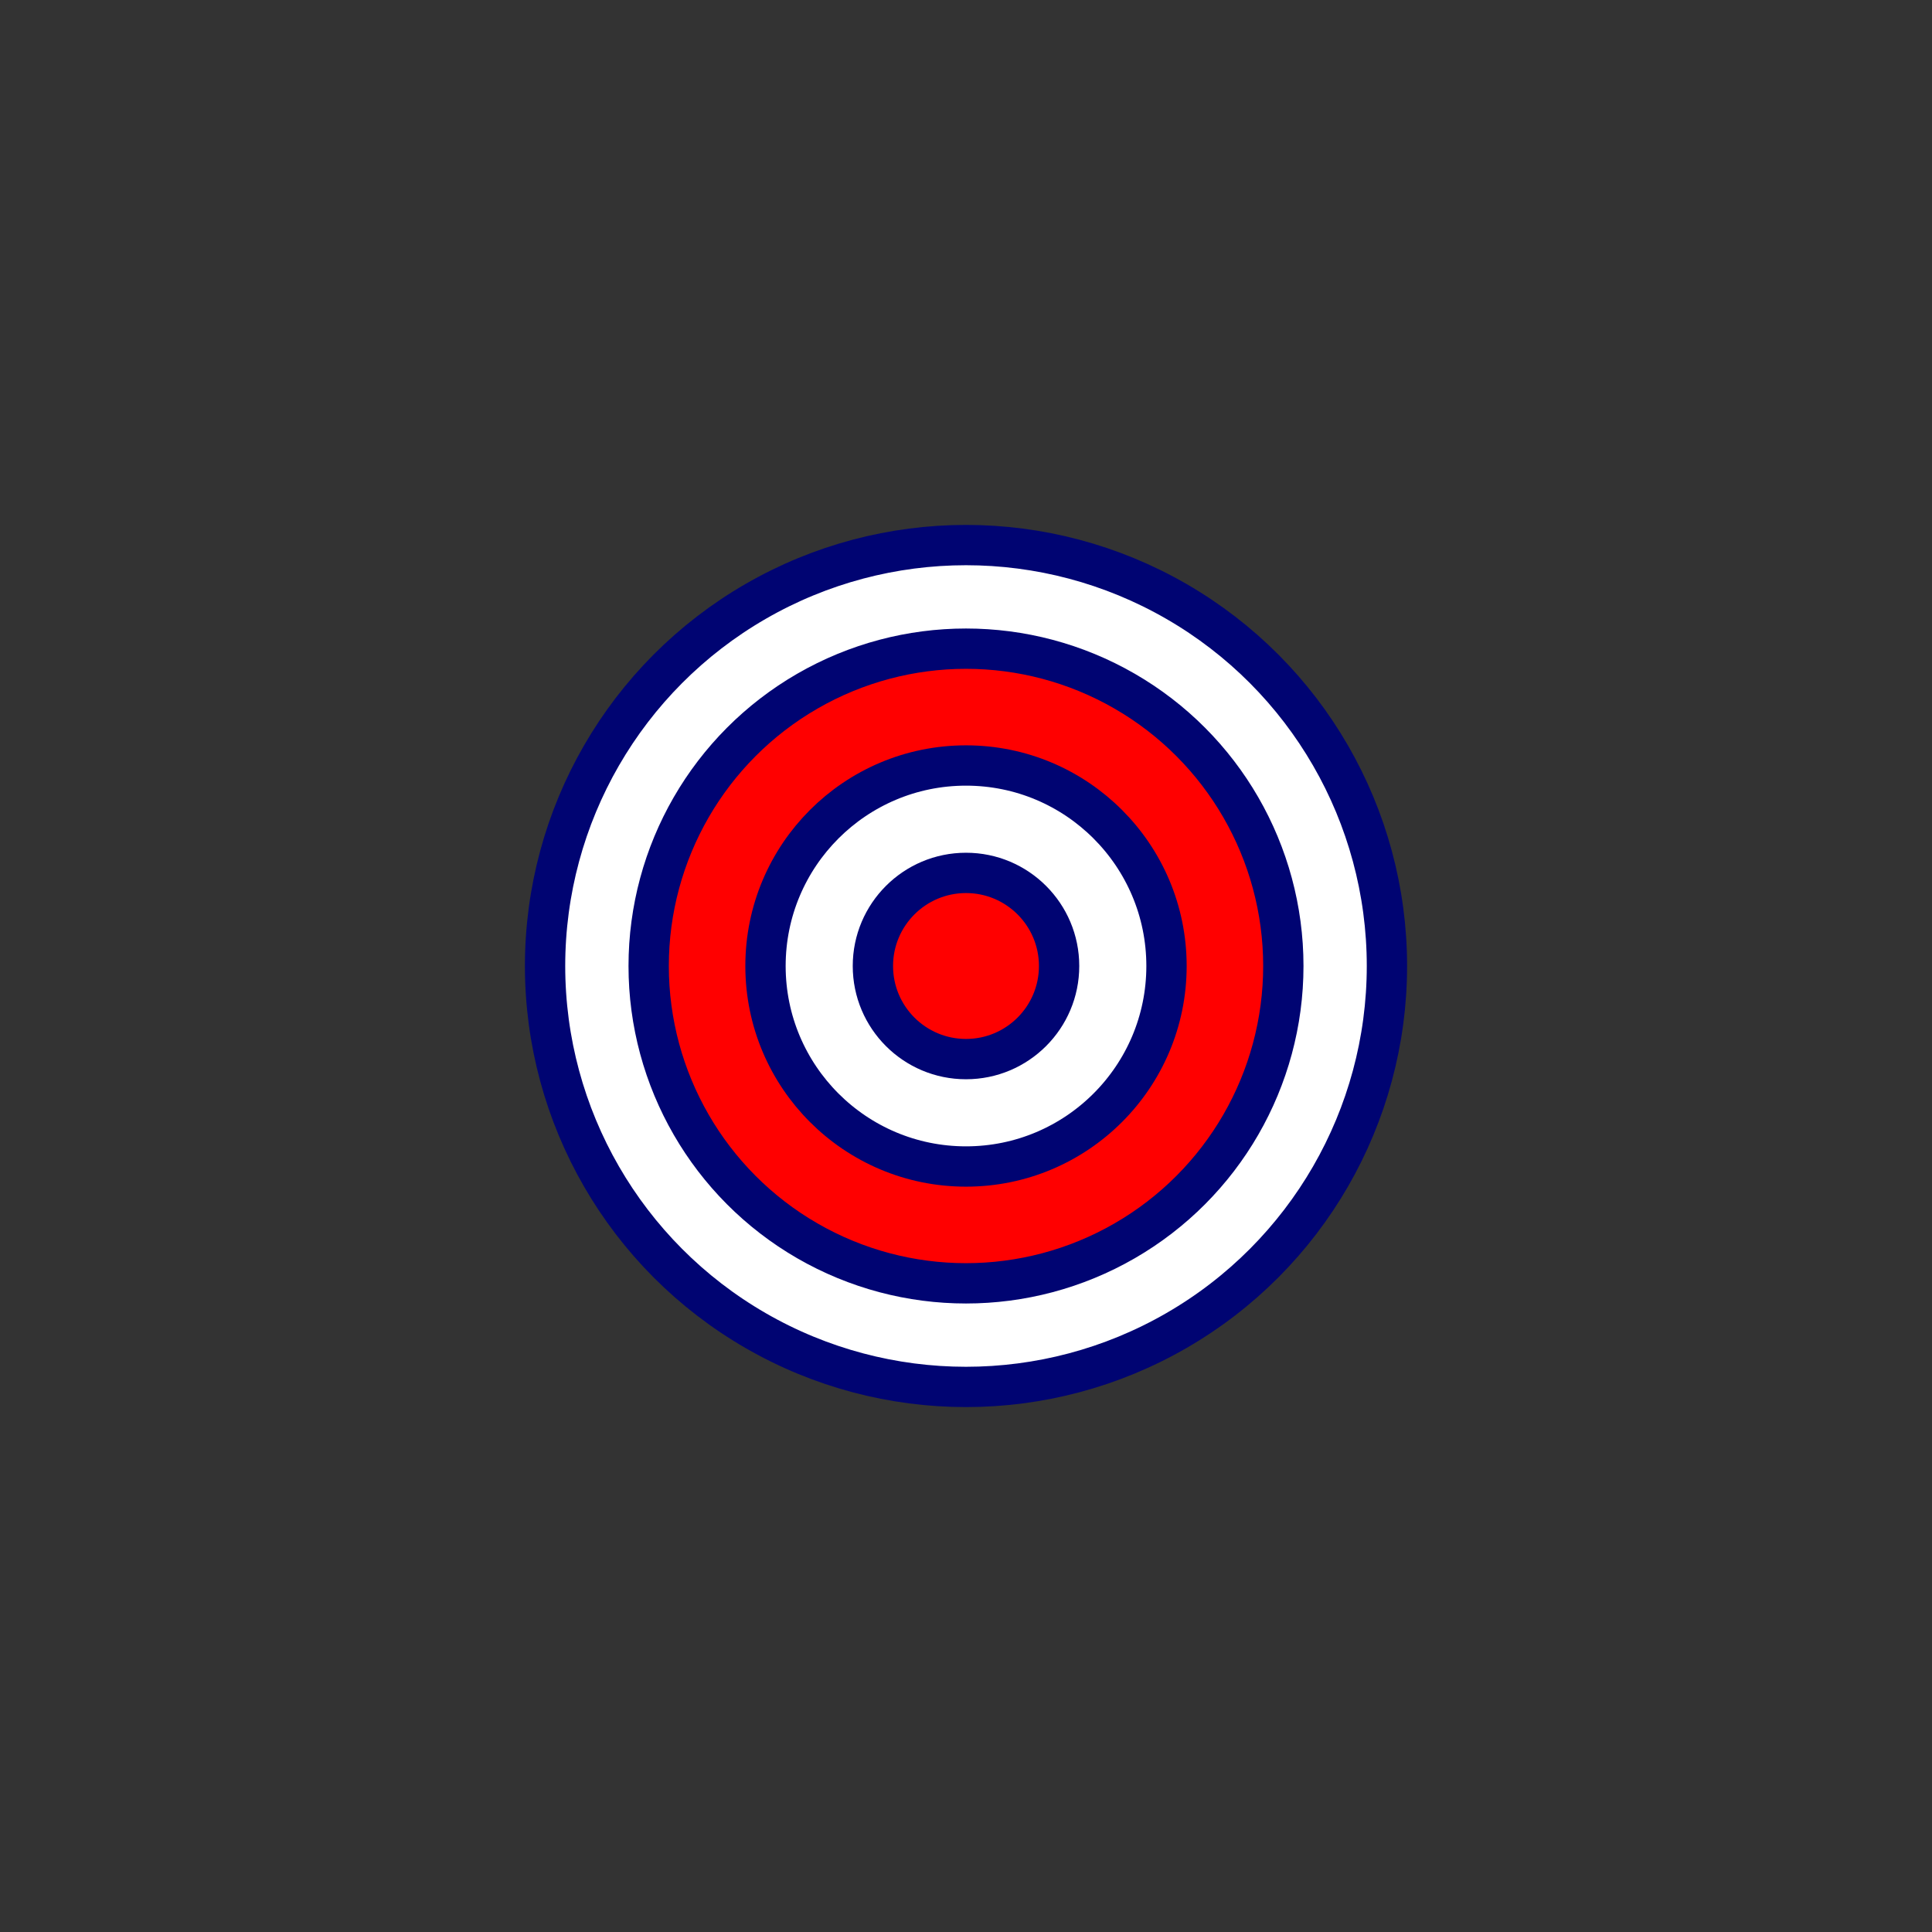
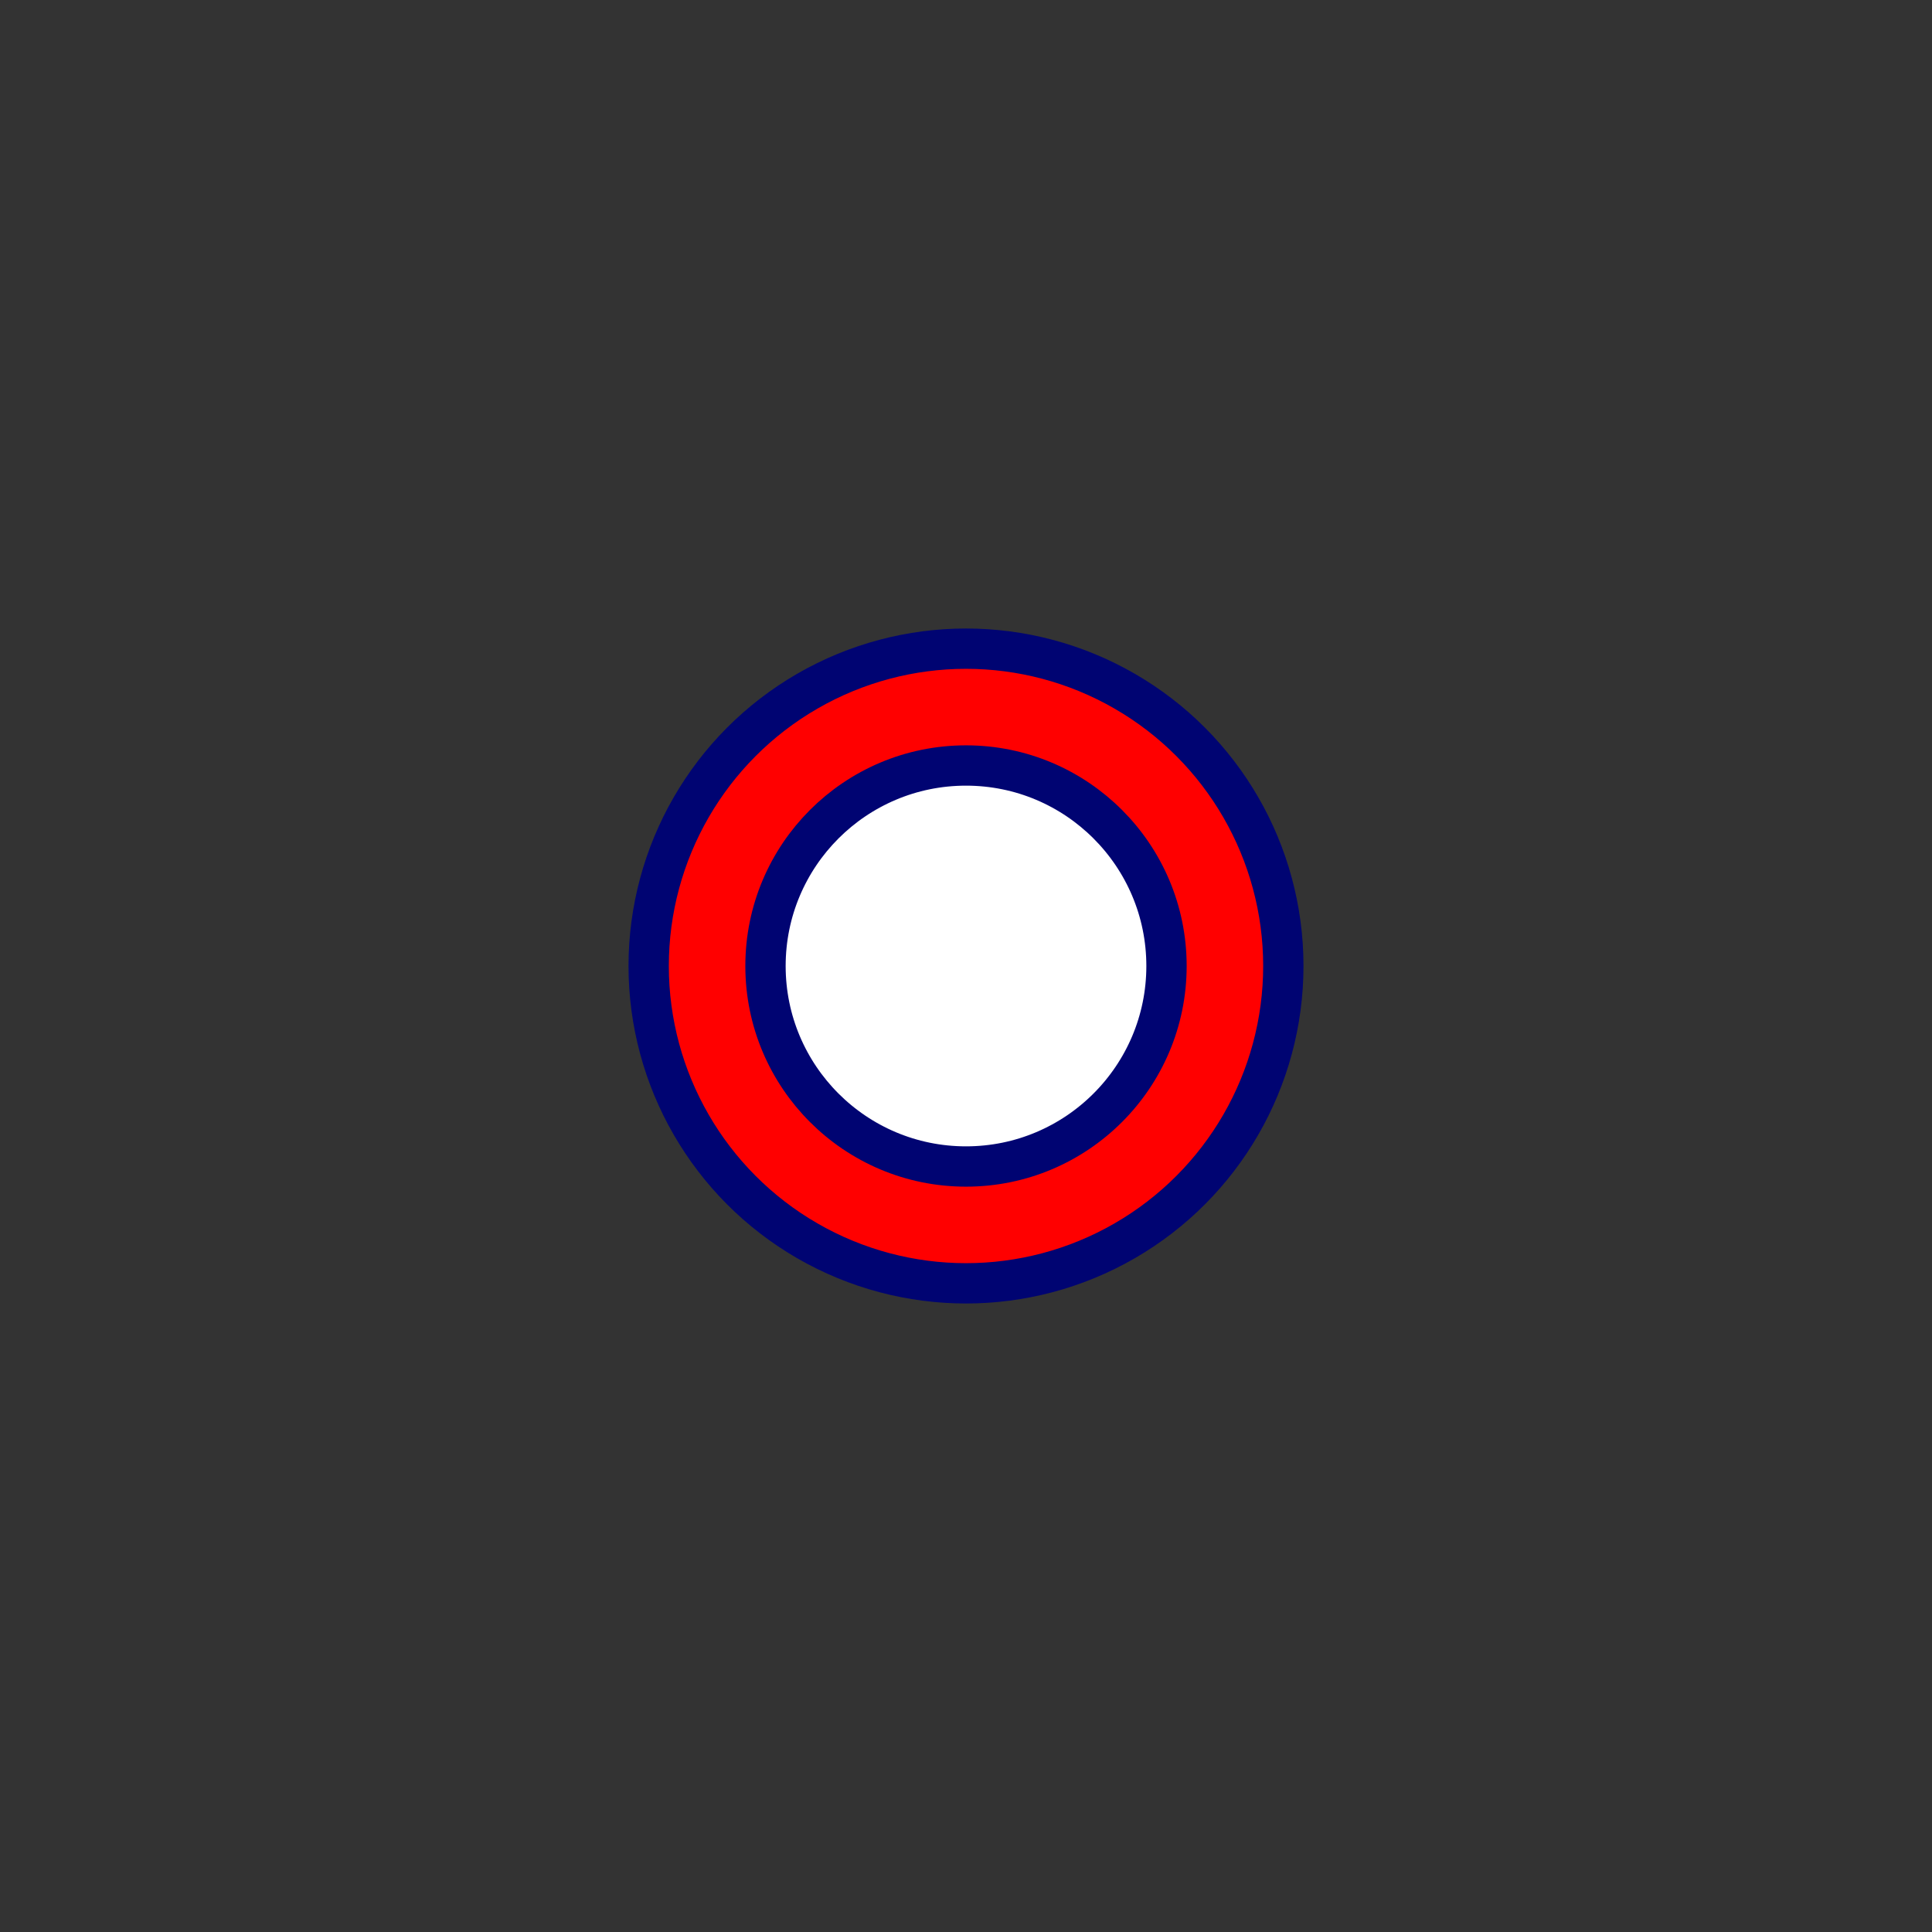
<svg xmlns="http://www.w3.org/2000/svg" xmlns:ns1="http://www.inkscape.org/namespaces/inkscape" xmlns:ns2="http://sodipodi.sourceforge.net/DTD/sodipodi-0.dtd" width="48" height="48" viewBox="0 0 12.7 12.7" version="1.1" id="svg8103" ns1:version="1.2.2 (b0a8486541, 2022-12-01)" ns2:docname="landing_dot.svg">
  <rect x="0" y="0" width="12.7" height="12.7" fill="#333333" stroke="none" />
  <ns2:namedview id="namedview8105" pagecolor="#ffffff" bordercolor="#666666" borderopacity="1.0" ns1:showpageshadow="2" ns1:pageopacity="0.0" ns1:pagecheckerboard="0" ns1:deskcolor="#d1d1d1" ns1:document-units="mm" showgrid="false" ns1:zoom="20.848174" ns1:cx="26.597053" ns1:cy="23.863001" ns1:window-width="1920" ns1:window-height="1052" ns1:window-x="0" ns1:window-y="311" ns1:window-maximized="1" ns1:current-layer="layer1" />
  <defs id="defs8100" />
  <g ns1:label="Layer 1" ns1:groupmode="layer" id="layer1">
-     <circle style="fill:#ffffff;fill-opacity:1;fill-rule:evenodd;stroke:#000472;stroke-width:0.265;stroke-linecap:round;stroke-linejoin:round;stroke-dashoffset:6.951;stroke-dasharray:none" id="path8639" cx="6.35" cy="6.35" r="2.767" />
    <circle style="fill:#ff0000;fill-opacity:1;fill-rule:evenodd;stroke:#000472;stroke-width:0.265;stroke-linecap:round;stroke-linejoin:round;stroke-dasharray:none;stroke-dashoffset:6.951" id="circle8641" cx="6.35" cy="6.35" r="2.086" />
    <circle style="fill:#ffffff;fill-opacity:1;fill-rule:evenodd;stroke:#000472;stroke-width:0.265;stroke-linecap:round;stroke-linejoin:round;stroke-dasharray:none;stroke-dashoffset:6.951" id="circle8643" cx="6.35" cy="6.35" r="1.318" />
-     <circle style="fill:#ff0000;fill-opacity:1;fill-rule:evenodd;stroke:#000472;stroke-width:0.265;stroke-linecap:round;stroke-linejoin:round;stroke-dasharray:none;stroke-dashoffset:6.951" id="circle9008" cx="6.35" cy="6.35" r="0.612" />
  </g>
</svg>